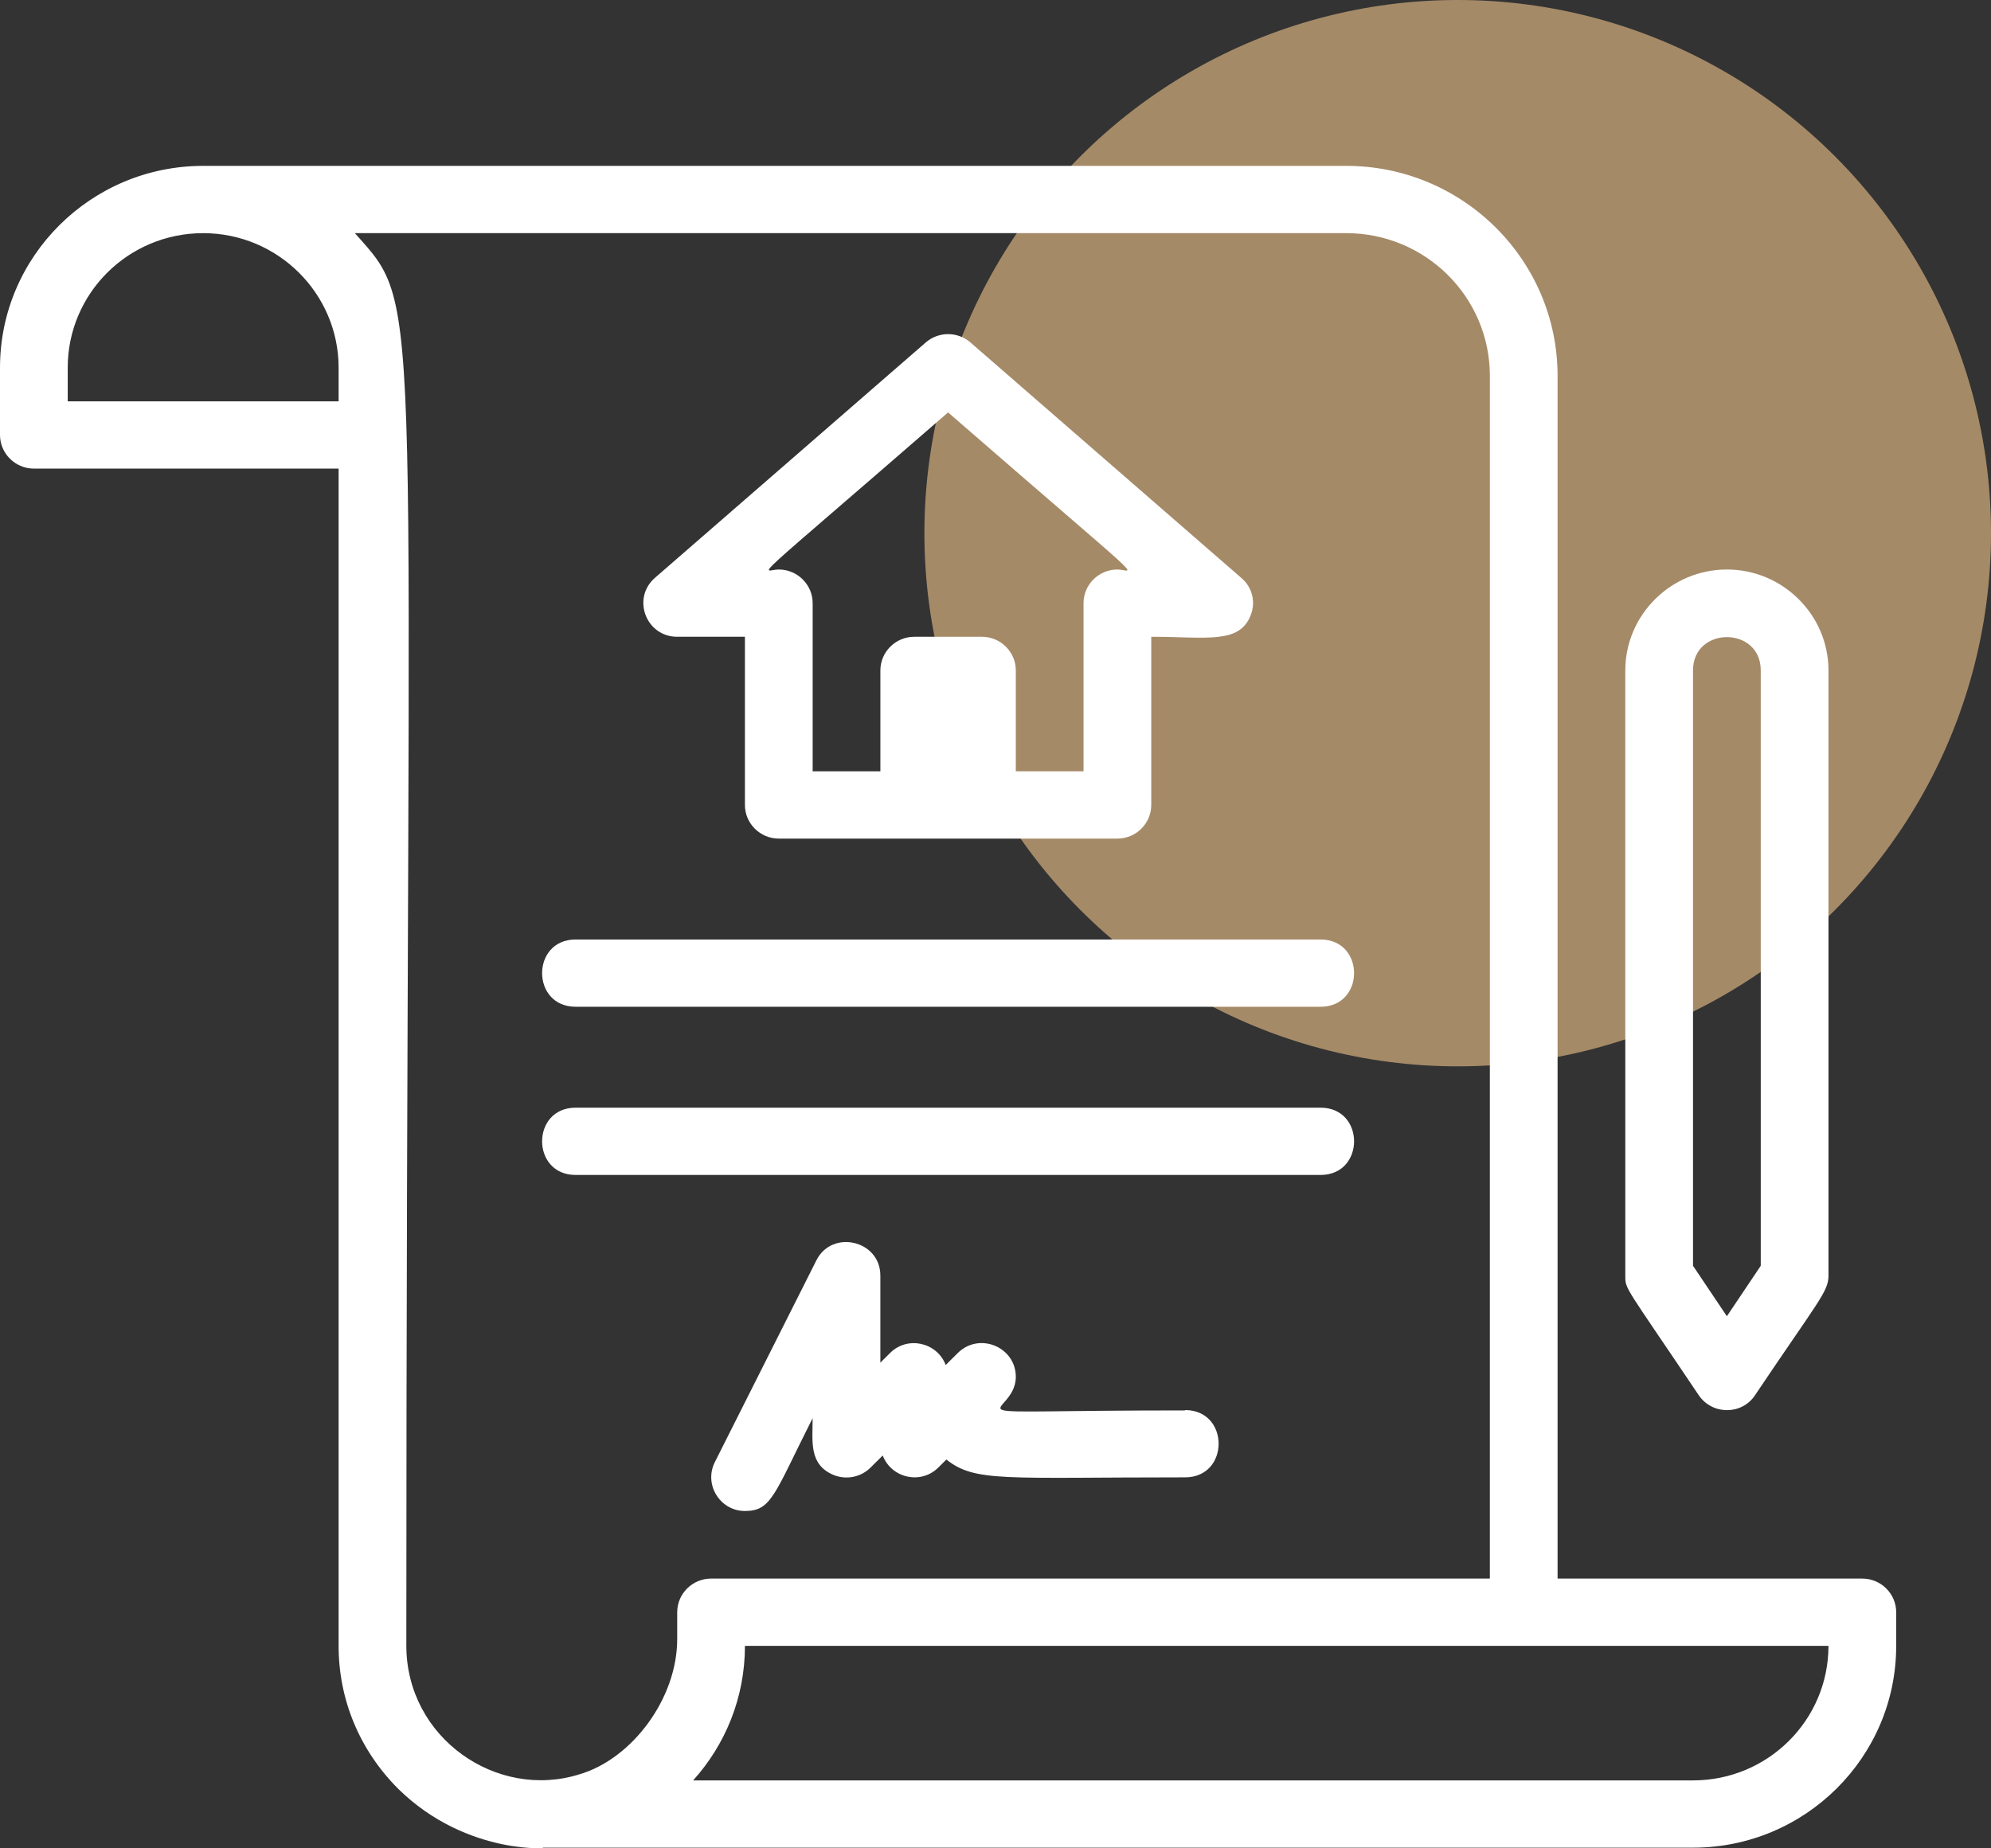
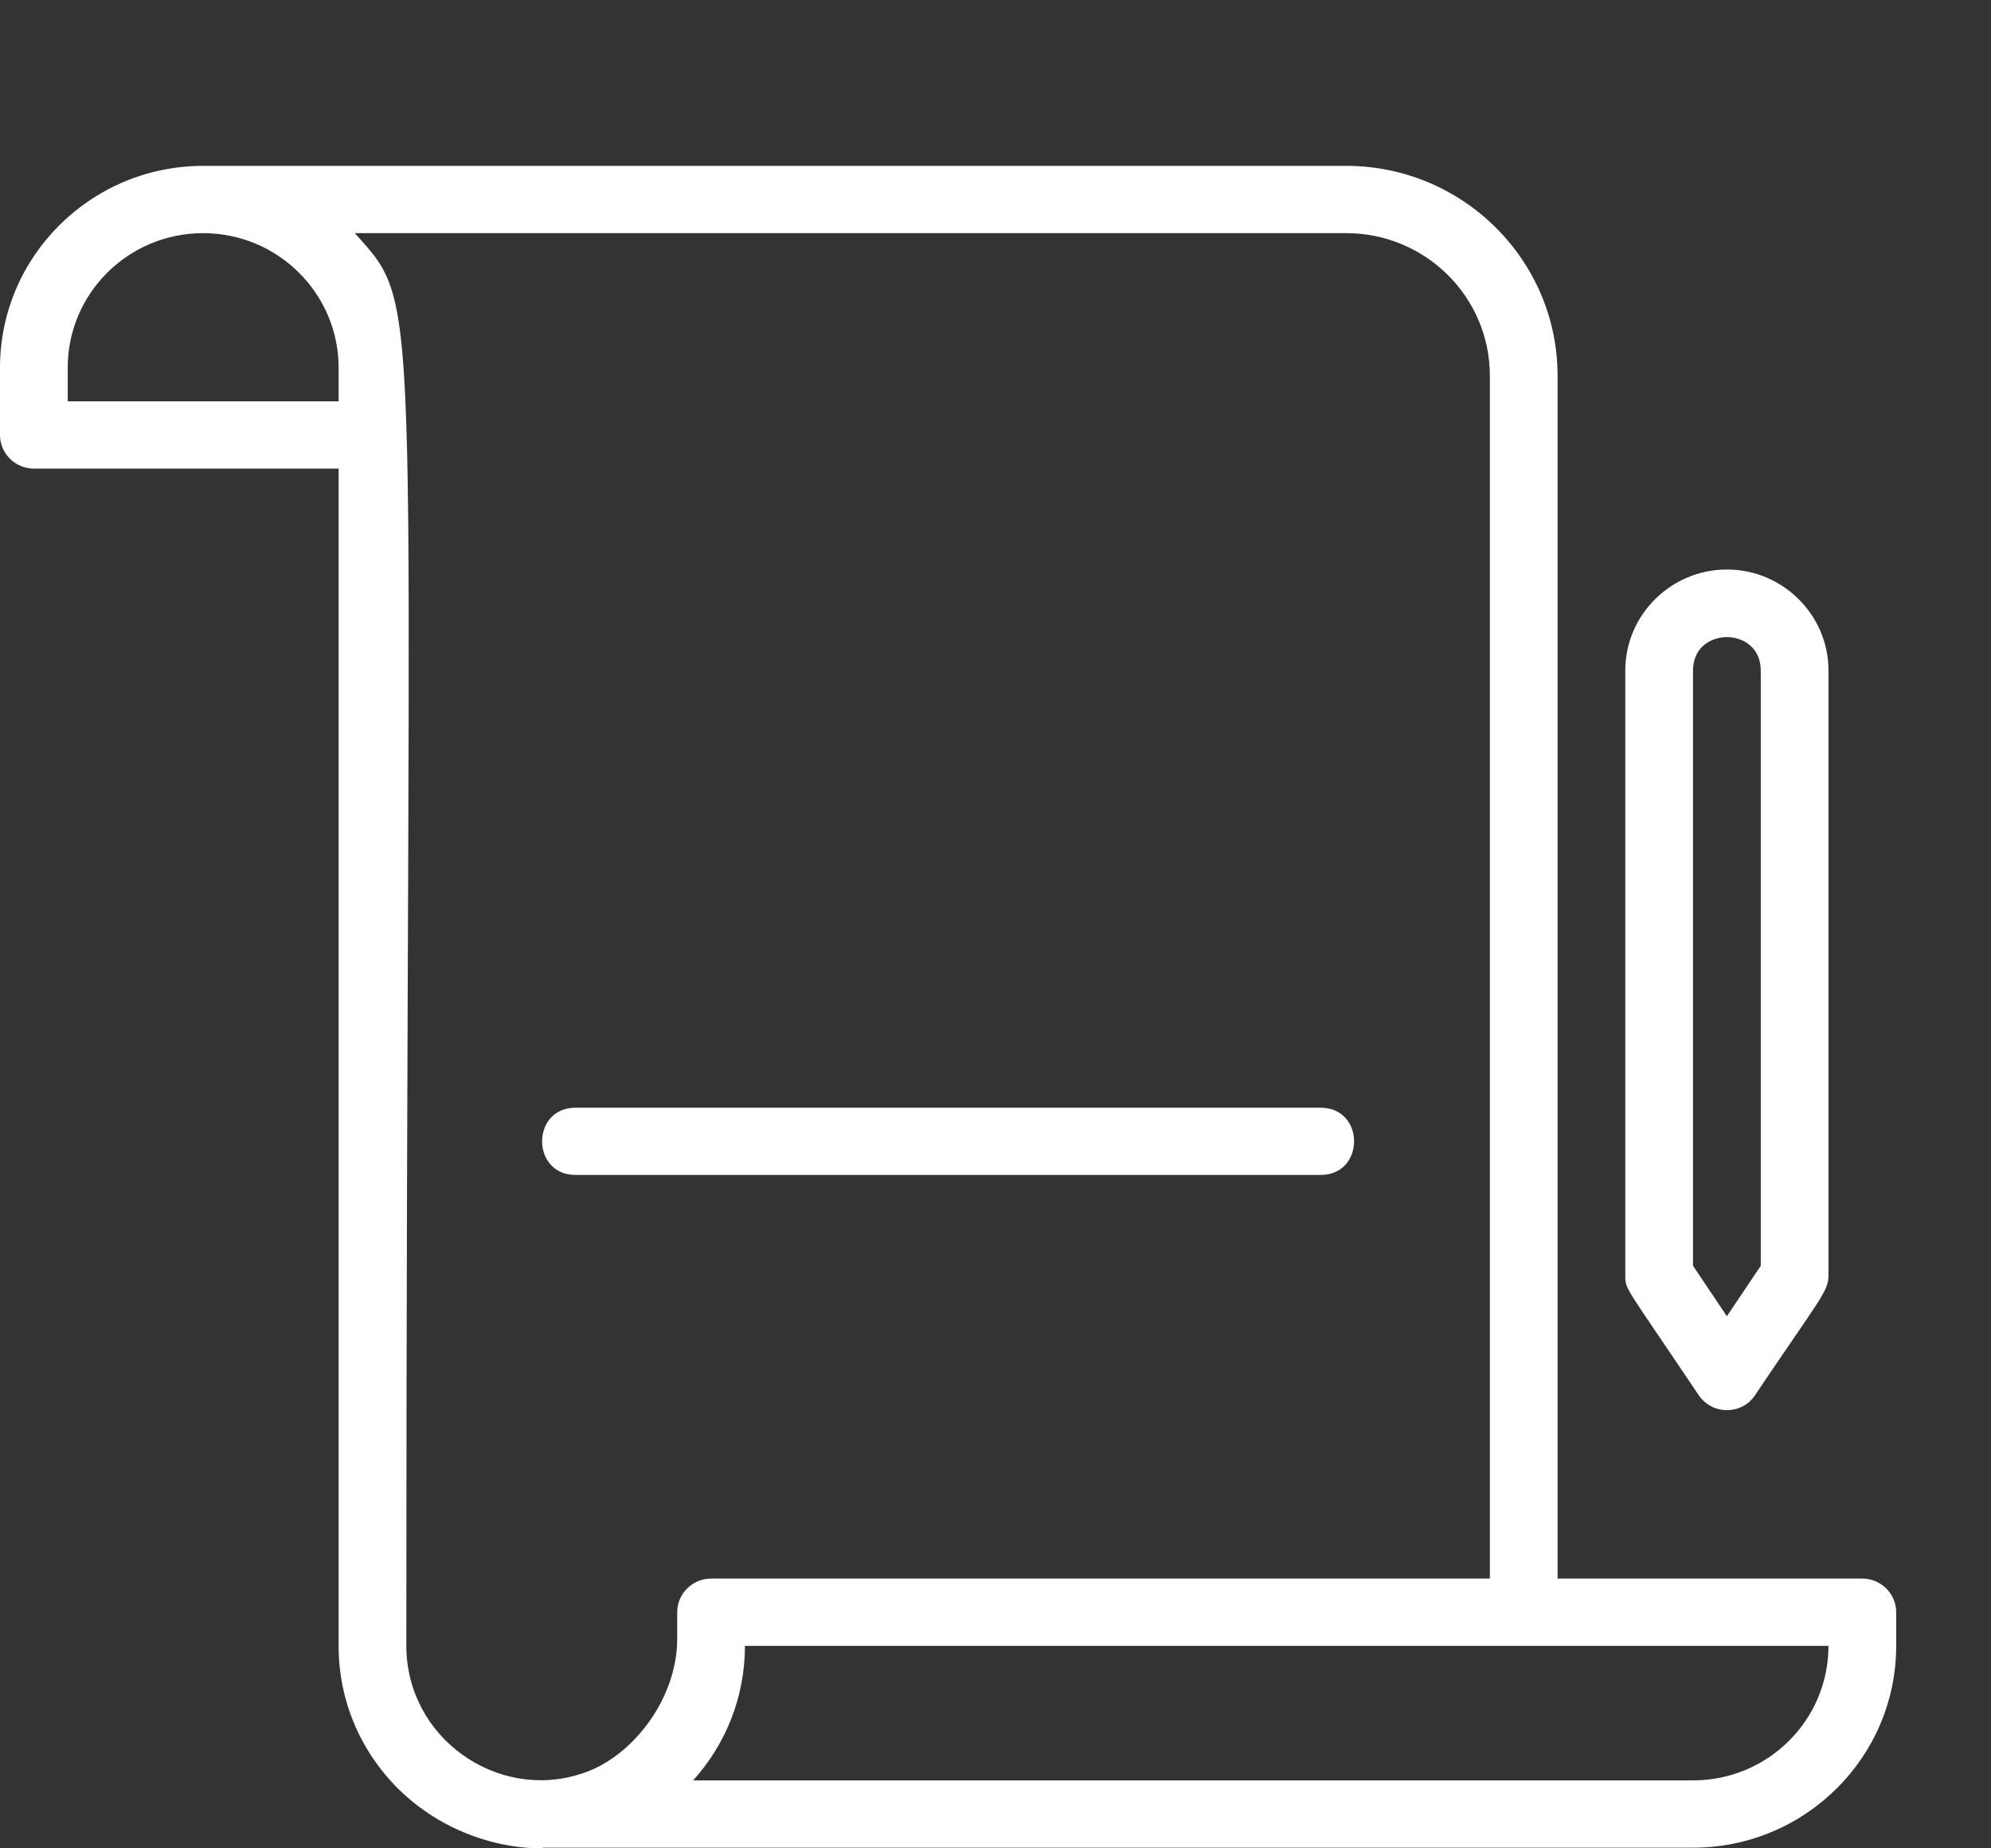
<svg xmlns="http://www.w3.org/2000/svg" width="84" height="78" viewBox="0 0 84 78" fill="none">
  <rect x="0" y="0" width="84" height="78" fill="#333333" stroke="none" />
-   <circle cx="61.5" cy="22.5" r="22.5" fill="#A58A68" />
  <g clip-path="url(#clip0_983_198)">
    <path d="M78.571 66.616H65.714V15.857C65.714 10.974 61.714 7 56.8 7H8.571C3.843 7 0 10.818 0 15.517V18.355C0 19.136 0.643 19.775 1.429 19.775H14.286V69.455C14.286 71.726 15.171 73.855 16.8 75.488C19.757 78.397 23.457 77.972 22.857 77.972C52.914 77.972 41.357 77.972 71.429 77.972C76.157 77.972 80 74.153 80 69.455V68.036C80 67.255 79.357 66.616 78.571 66.616ZM2.857 16.936V15.517C2.857 12.38 5.414 9.839 8.571 9.839C11.729 9.839 14.286 12.394 14.286 15.517V16.936H2.857ZM17.143 69.455C17.143 11.301 17.957 13.189 14.971 9.839H56.8C60.143 9.839 62.857 12.536 62.857 15.857V66.616H30C29.214 66.616 28.571 67.255 28.571 68.036V69.171C28.571 71.698 26.643 74.239 24.443 74.877C20.957 75.97 17.143 73.344 17.143 69.441V69.455ZM71.429 75.133H29.243C30.6 73.628 31.429 71.641 31.429 69.455H77.143C77.143 72.592 74.586 75.133 71.429 75.133Z" fill="white" />
-     <path d="M24.285 42.485H55.714C57.6 42.485 57.6 39.647 55.714 39.647H24.285C22.4 39.647 22.4 42.485 24.285 42.485Z" fill="white" />
    <path d="M24.285 49.583H55.714C57.6 49.583 57.6 46.744 55.714 46.744H24.285C22.4 46.744 22.4 49.583 24.285 49.583Z" fill="white" />
-     <path d="M28.571 26.872H31.428V33.969C31.428 34.75 32.071 35.389 32.857 35.389H47.143C47.928 35.389 48.571 34.75 48.571 33.969V26.872C50.9 26.872 52.3 27.198 52.771 25.949C52.986 25.396 52.828 24.771 52.371 24.388L40.943 14.452C40.4 13.983 39.6 13.983 39.057 14.452L27.628 24.388C26.643 25.254 27.257 26.872 28.571 26.872ZM40 17.404C48.8 25.055 47.828 24.033 47.143 24.033C46.357 24.033 45.714 24.672 45.714 25.453V32.55H42.857V28.291C42.857 27.511 42.214 26.872 41.428 26.872H38.571C37.786 26.872 37.143 27.511 37.143 28.291V32.55H34.286V25.453C34.286 24.672 33.643 24.033 32.857 24.033C32.171 24.033 31.229 25.027 40 17.404Z" fill="white" />
    <path d="M71.671 58.88C72.243 59.718 73.486 59.718 74.043 58.88C76.7 54.92 77.143 54.508 77.143 53.841V28.291C77.143 25.949 75.214 24.033 72.857 24.033C70.5 24.033 68.571 25.949 68.571 28.291V53.841C68.571 54.423 68.543 54.224 71.671 58.88ZM71.428 28.291C71.428 26.418 74.286 26.418 74.286 28.291V53.416L72.857 55.545L71.428 53.416V28.291Z" fill="white" />
-     <path d="M50 59.52C39.014 59.52 42.857 59.959 42.857 58.1C42.857 56.851 41.328 56.198 40.414 57.092L39.9 57.603C39.528 56.638 38.285 56.368 37.557 57.092L37.142 57.504V53.828C37.142 52.337 35.1 51.869 34.442 53.189L30.157 61.705C29.685 62.656 30.385 63.764 31.428 63.764C32.557 63.764 32.657 63.068 34.285 59.846C34.285 60.825 34.114 61.805 35.171 62.245C35.7 62.458 36.314 62.344 36.728 61.932L37.242 61.422C37.614 62.387 38.857 62.656 39.585 61.932L39.928 61.592C41.142 62.557 42.357 62.344 50 62.344C51.885 62.344 51.885 59.505 50 59.505V59.52Z" fill="white" />
  </g>
  <defs>
    <clipPath id="clip0_983_198">
      <rect width="80" height="71" fill="white" transform="translate(0 7)" />
    </clipPath>
  </defs>
</svg>